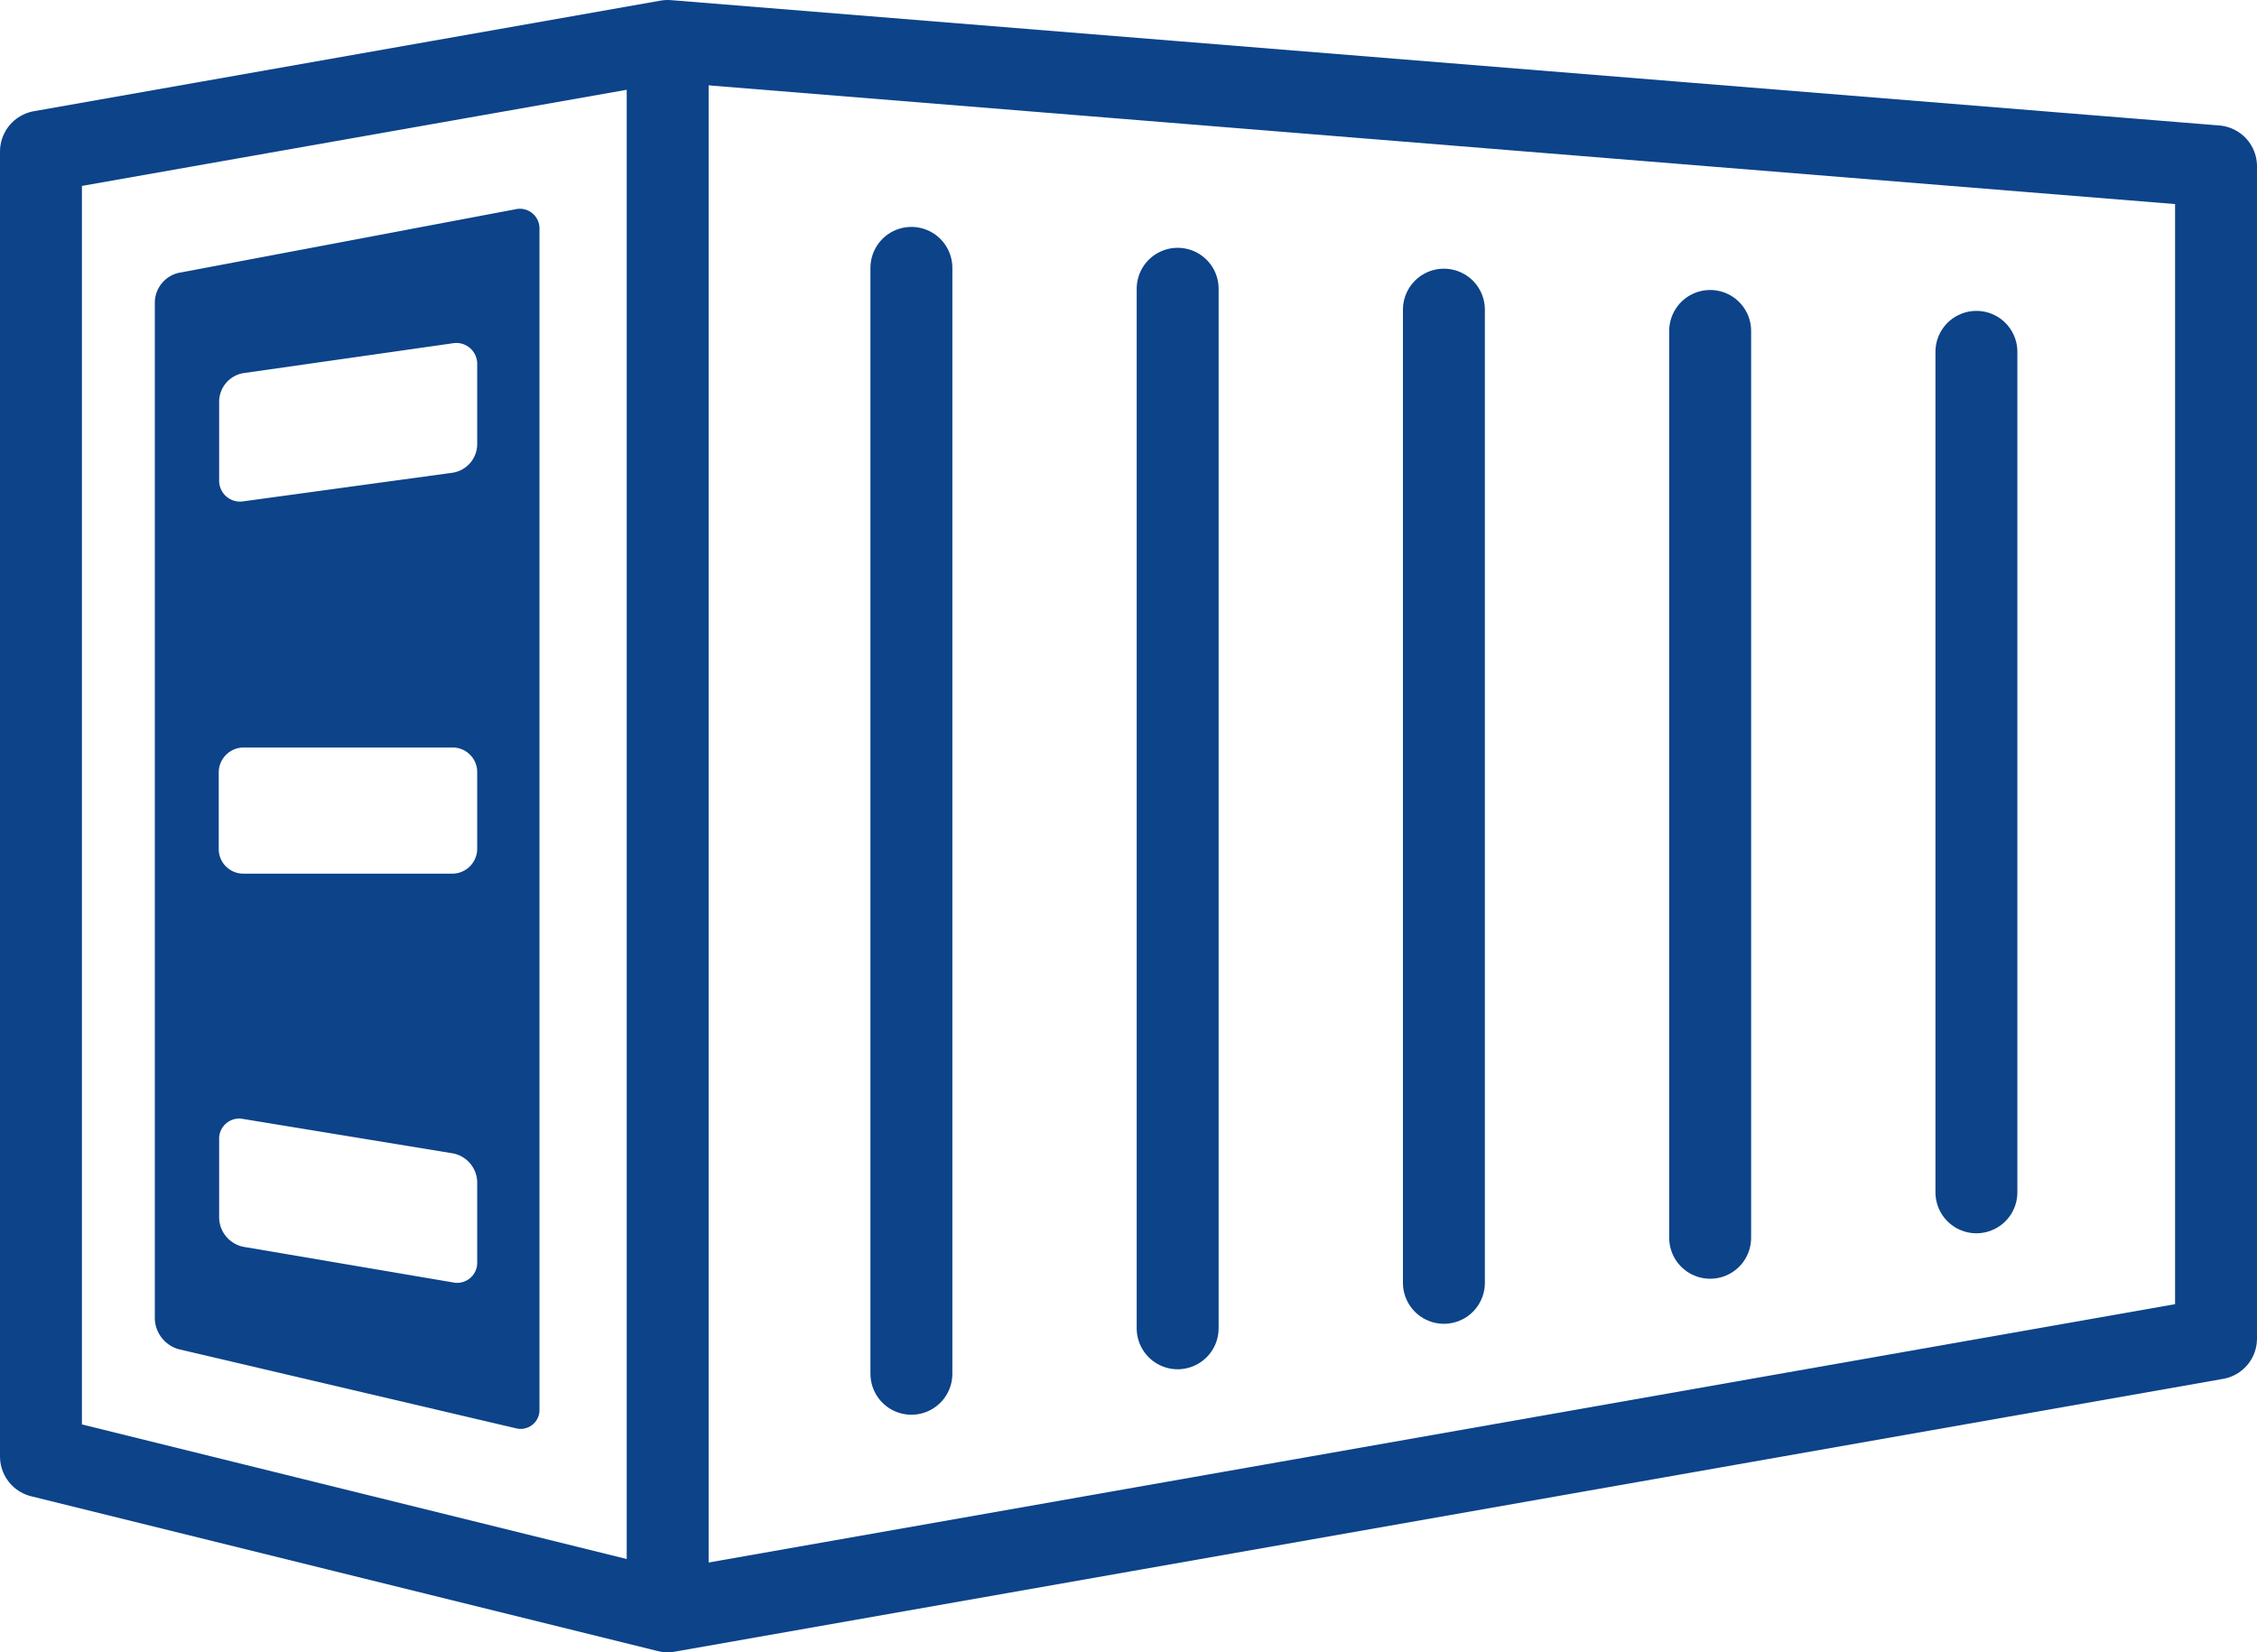
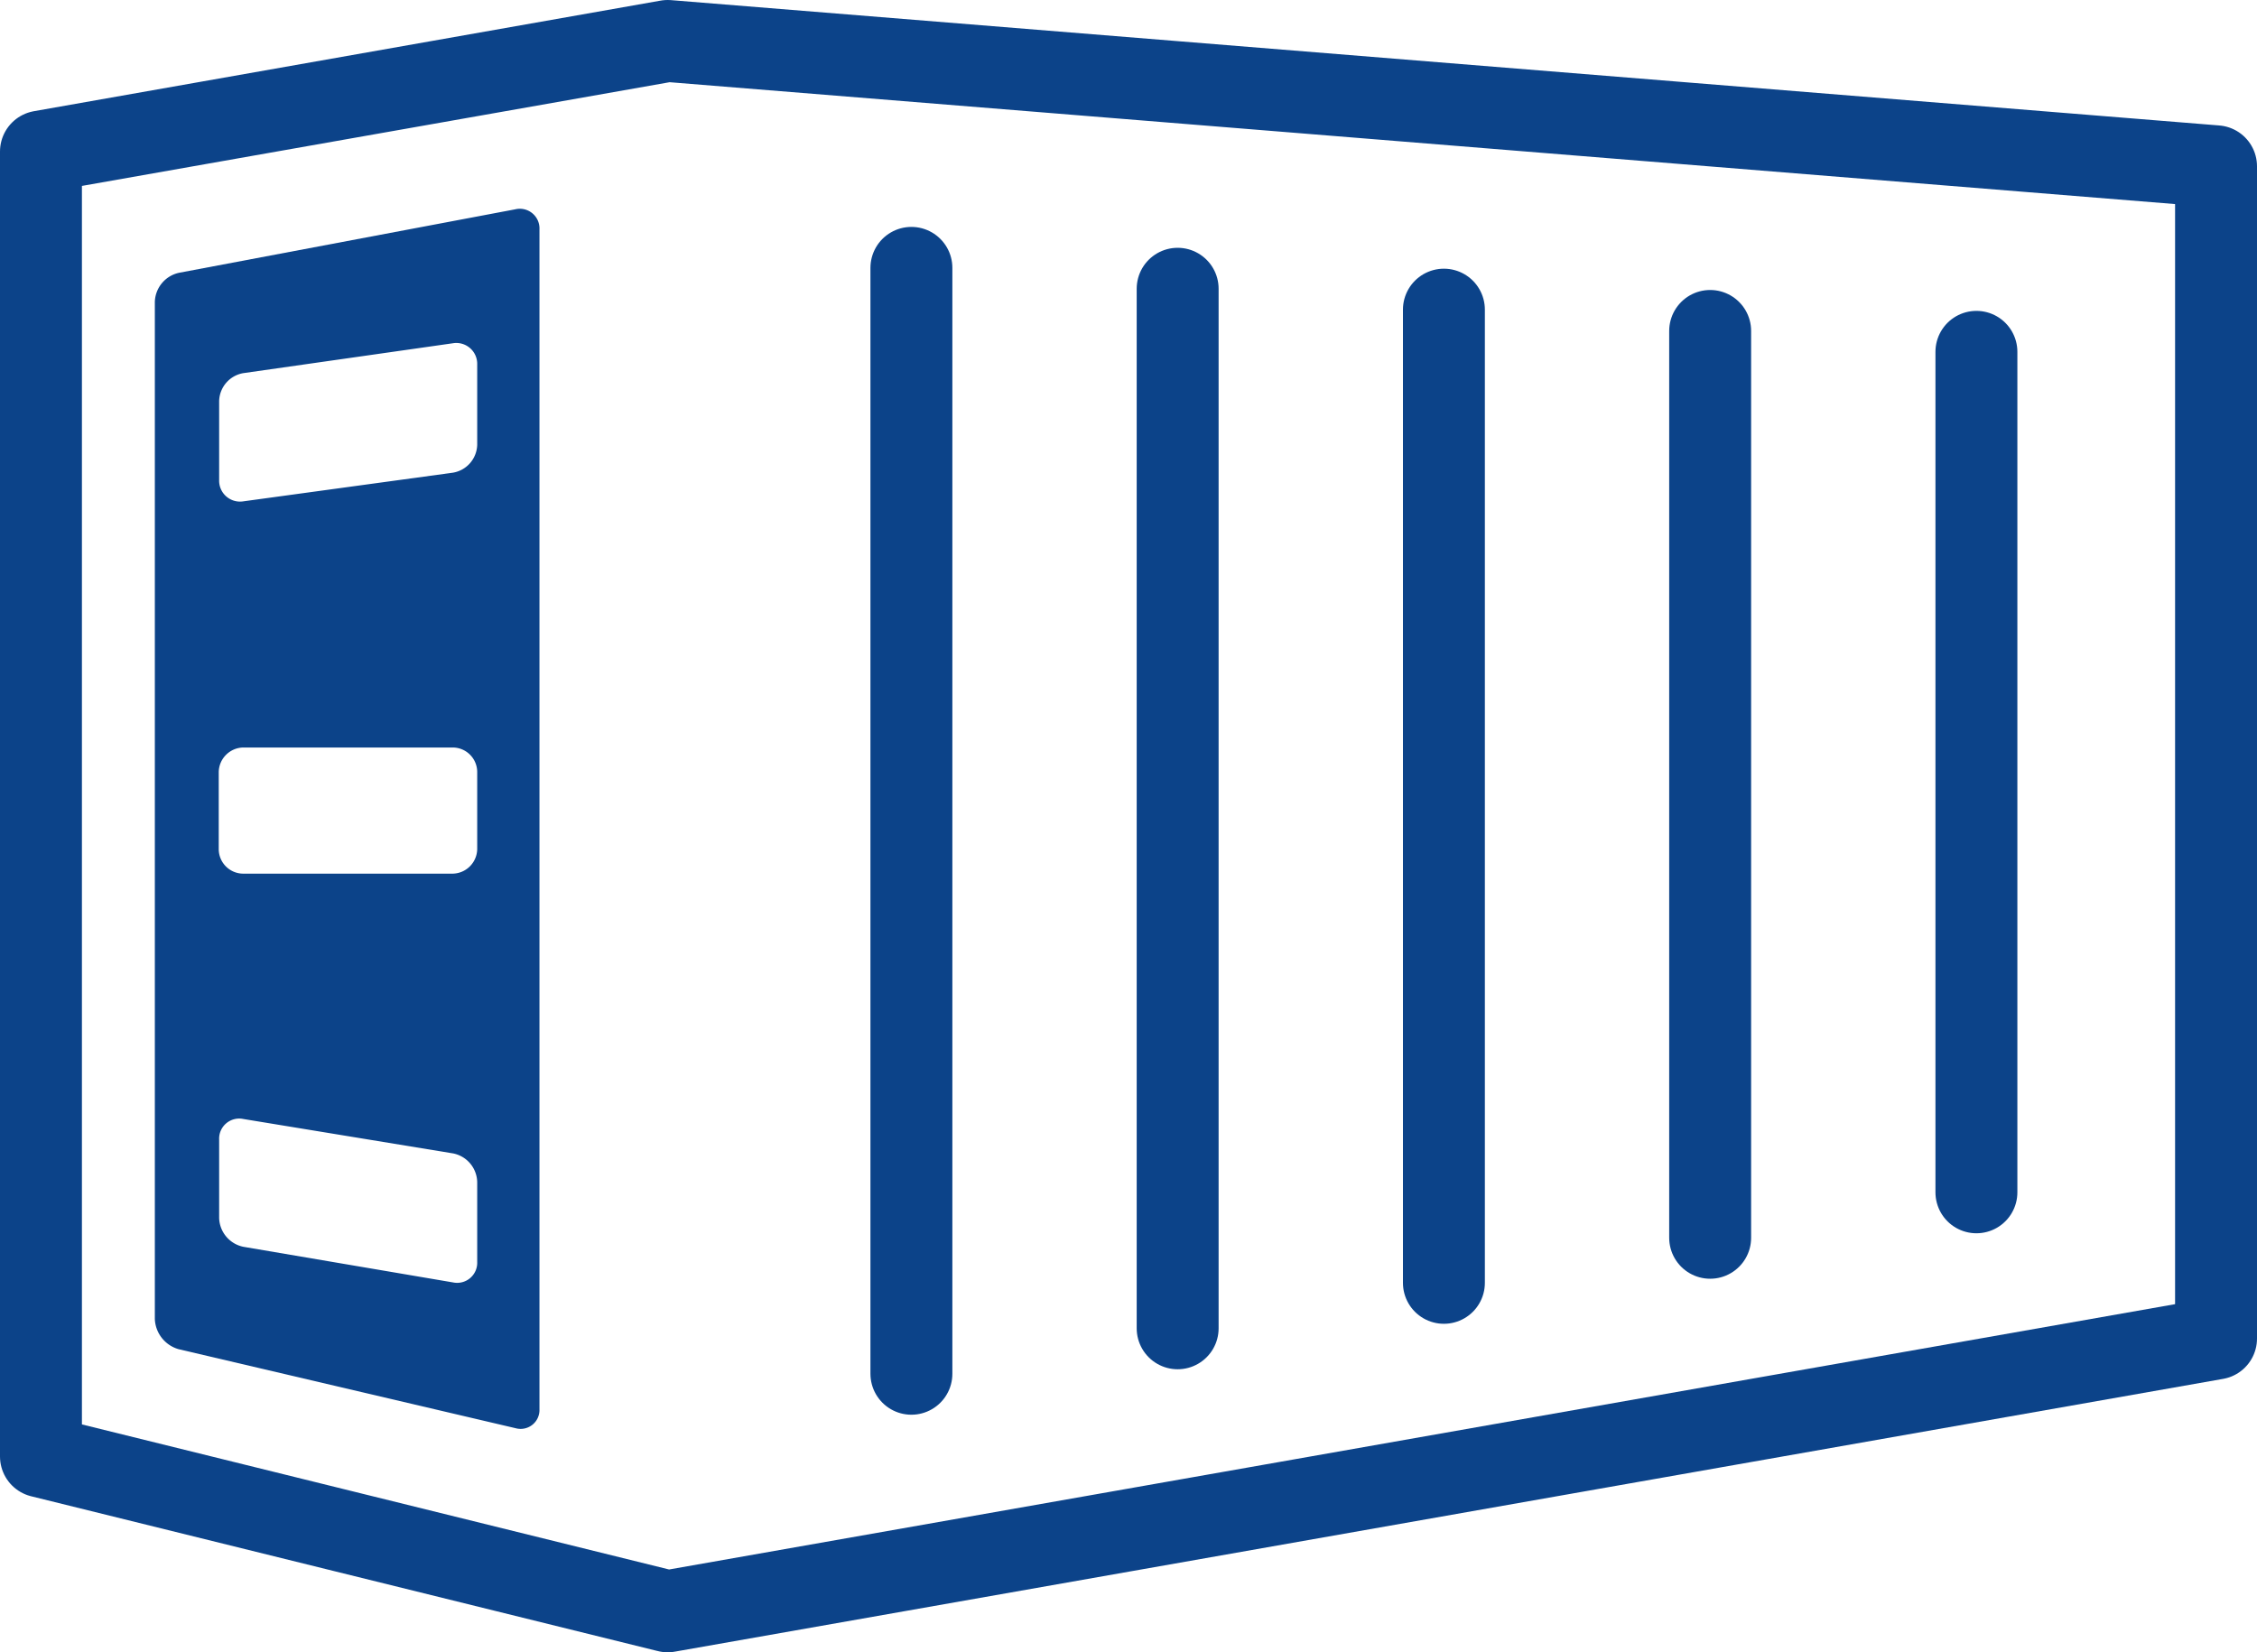
<svg xmlns="http://www.w3.org/2000/svg" viewBox="0 0 55.1 40.34">
  <defs>
    <style>.cls-1,.cls-2,.cls-3{fill:none;stroke:#0c4389;stroke-width:2px;}.cls-1,.cls-3{stroke-linecap:round;}.cls-1{stroke-linejoin:round;}.cls-2{stroke-linejoin:bevel;}.cls-3{stroke-miterlimit:10;}.cls-4{fill:#0c4389;}</style>
  </defs>
  <title>アセット 38</title>
  <g id="レイヤー_2" data-name="レイヤー 2">
    <g id="デザイン">
      <polygon class="cls-1" points="16.3 1 1 3.7 1 35.56 16.3 39.34 54.1 32.68 54.1 4.06 16.3 1" />
-       <line class="cls-2" x1="16.3" y1="39.34" x2="16.3" y2="1" />
      <line class="cls-3" x1="48.25" y1="8.59" x2="48.25" y2="29.11" />
      <line class="cls-3" x1="41.75" y1="8.08" x2="41.75" y2="30.22" />
      <line class="cls-3" x1="35.25" y1="7.56" x2="35.25" y2="31.32" />
      <line class="cls-3" x1="28.75" y1="7.05" x2="28.75" y2="32.43" />
      <line class="cls-3" x1="22.25" y1="6.54" x2="22.25" y2="33.54" />
      <path class="cls-4" d="M4.37,6.66a.75.75,0,0,0-.59.71V32.2a.8.8,0,0,0,.58.74l8.23,1.93a.46.46,0,0,0,.58-.46V5.6a.48.48,0,0,0-.59-.49Zm7.28,24.15a.49.49,0,0,1-.59.5l-5.12-.87a.74.74,0,0,1-.59-.7V27.82a.49.49,0,0,1,.59-.5l5.12.84a.73.73,0,0,1,.59.7Zm0-10.08a.61.61,0,0,1-.6.6l-5.11,0a.6.6,0,0,1-.6-.6V18.85a.61.61,0,0,1,.6-.6l5.11,0a.6.6,0,0,1,.6.6Zm0-9.87a.71.71,0,0,1-.59.68l-5.12.7a.51.51,0,0,1-.59-.52V9.79a.71.71,0,0,1,.59-.68l5.12-.73a.51.51,0,0,1,.59.52Z" />
    </g>
  </g>
</svg>